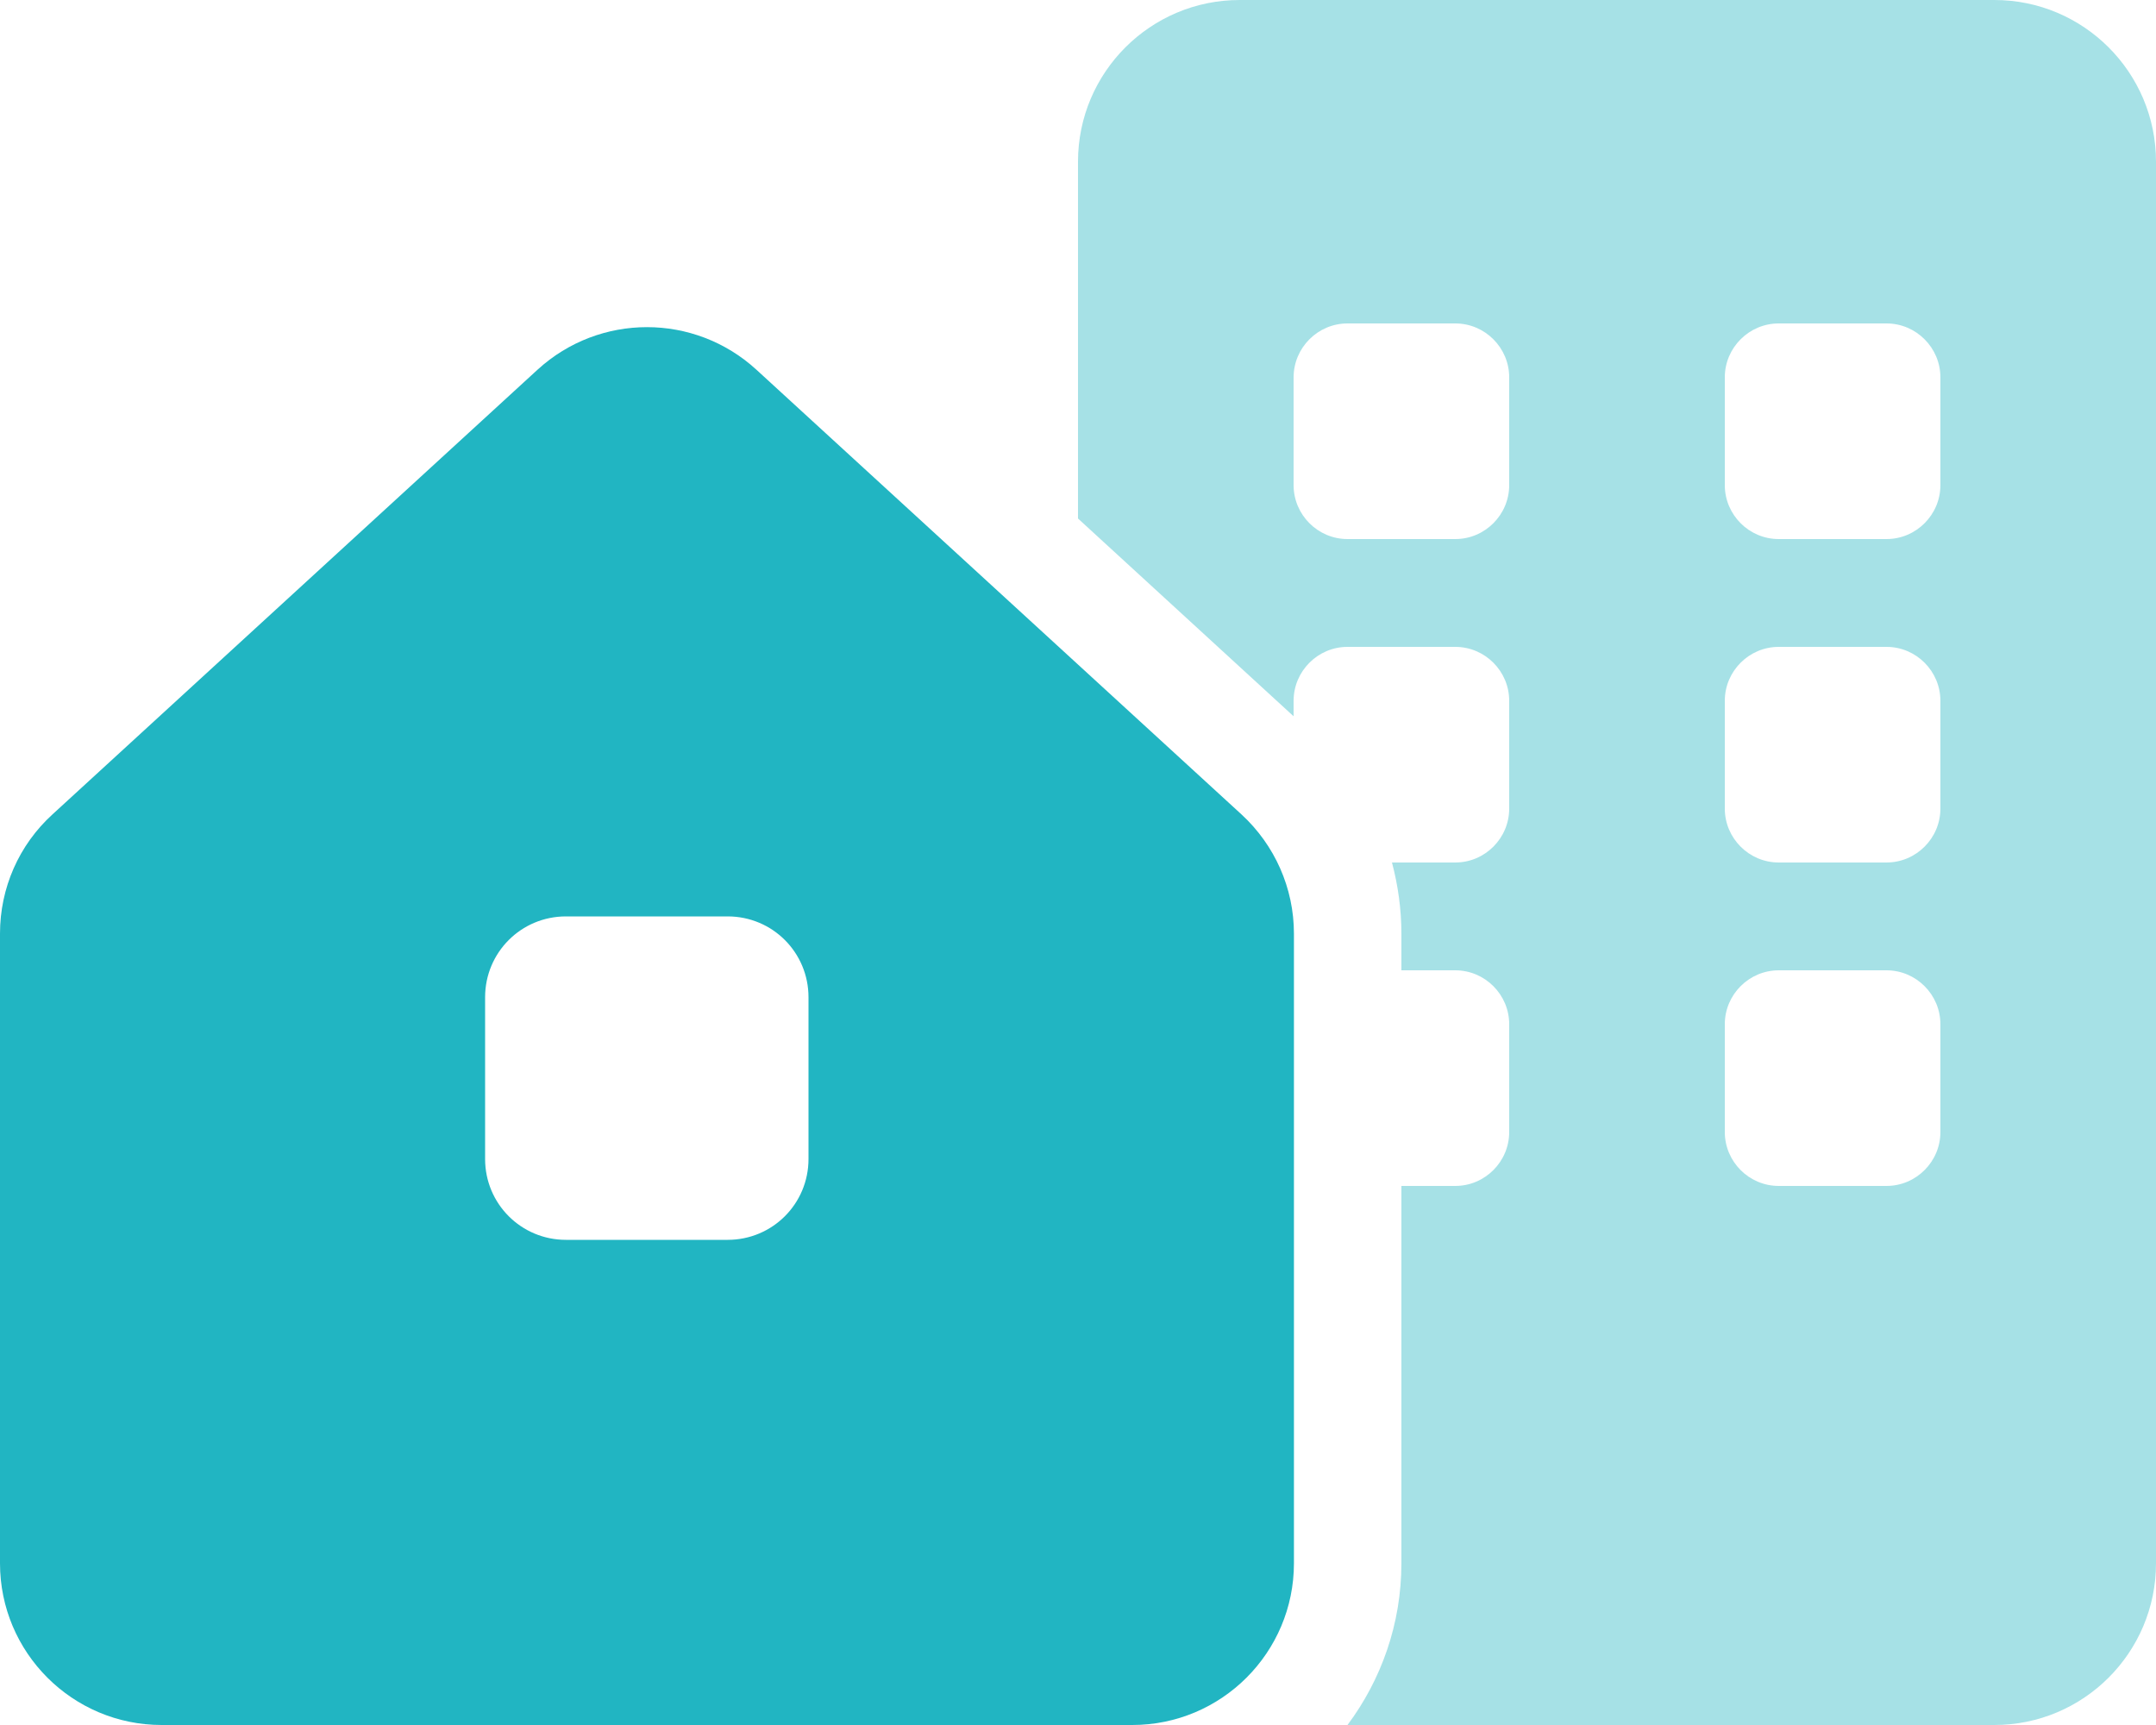
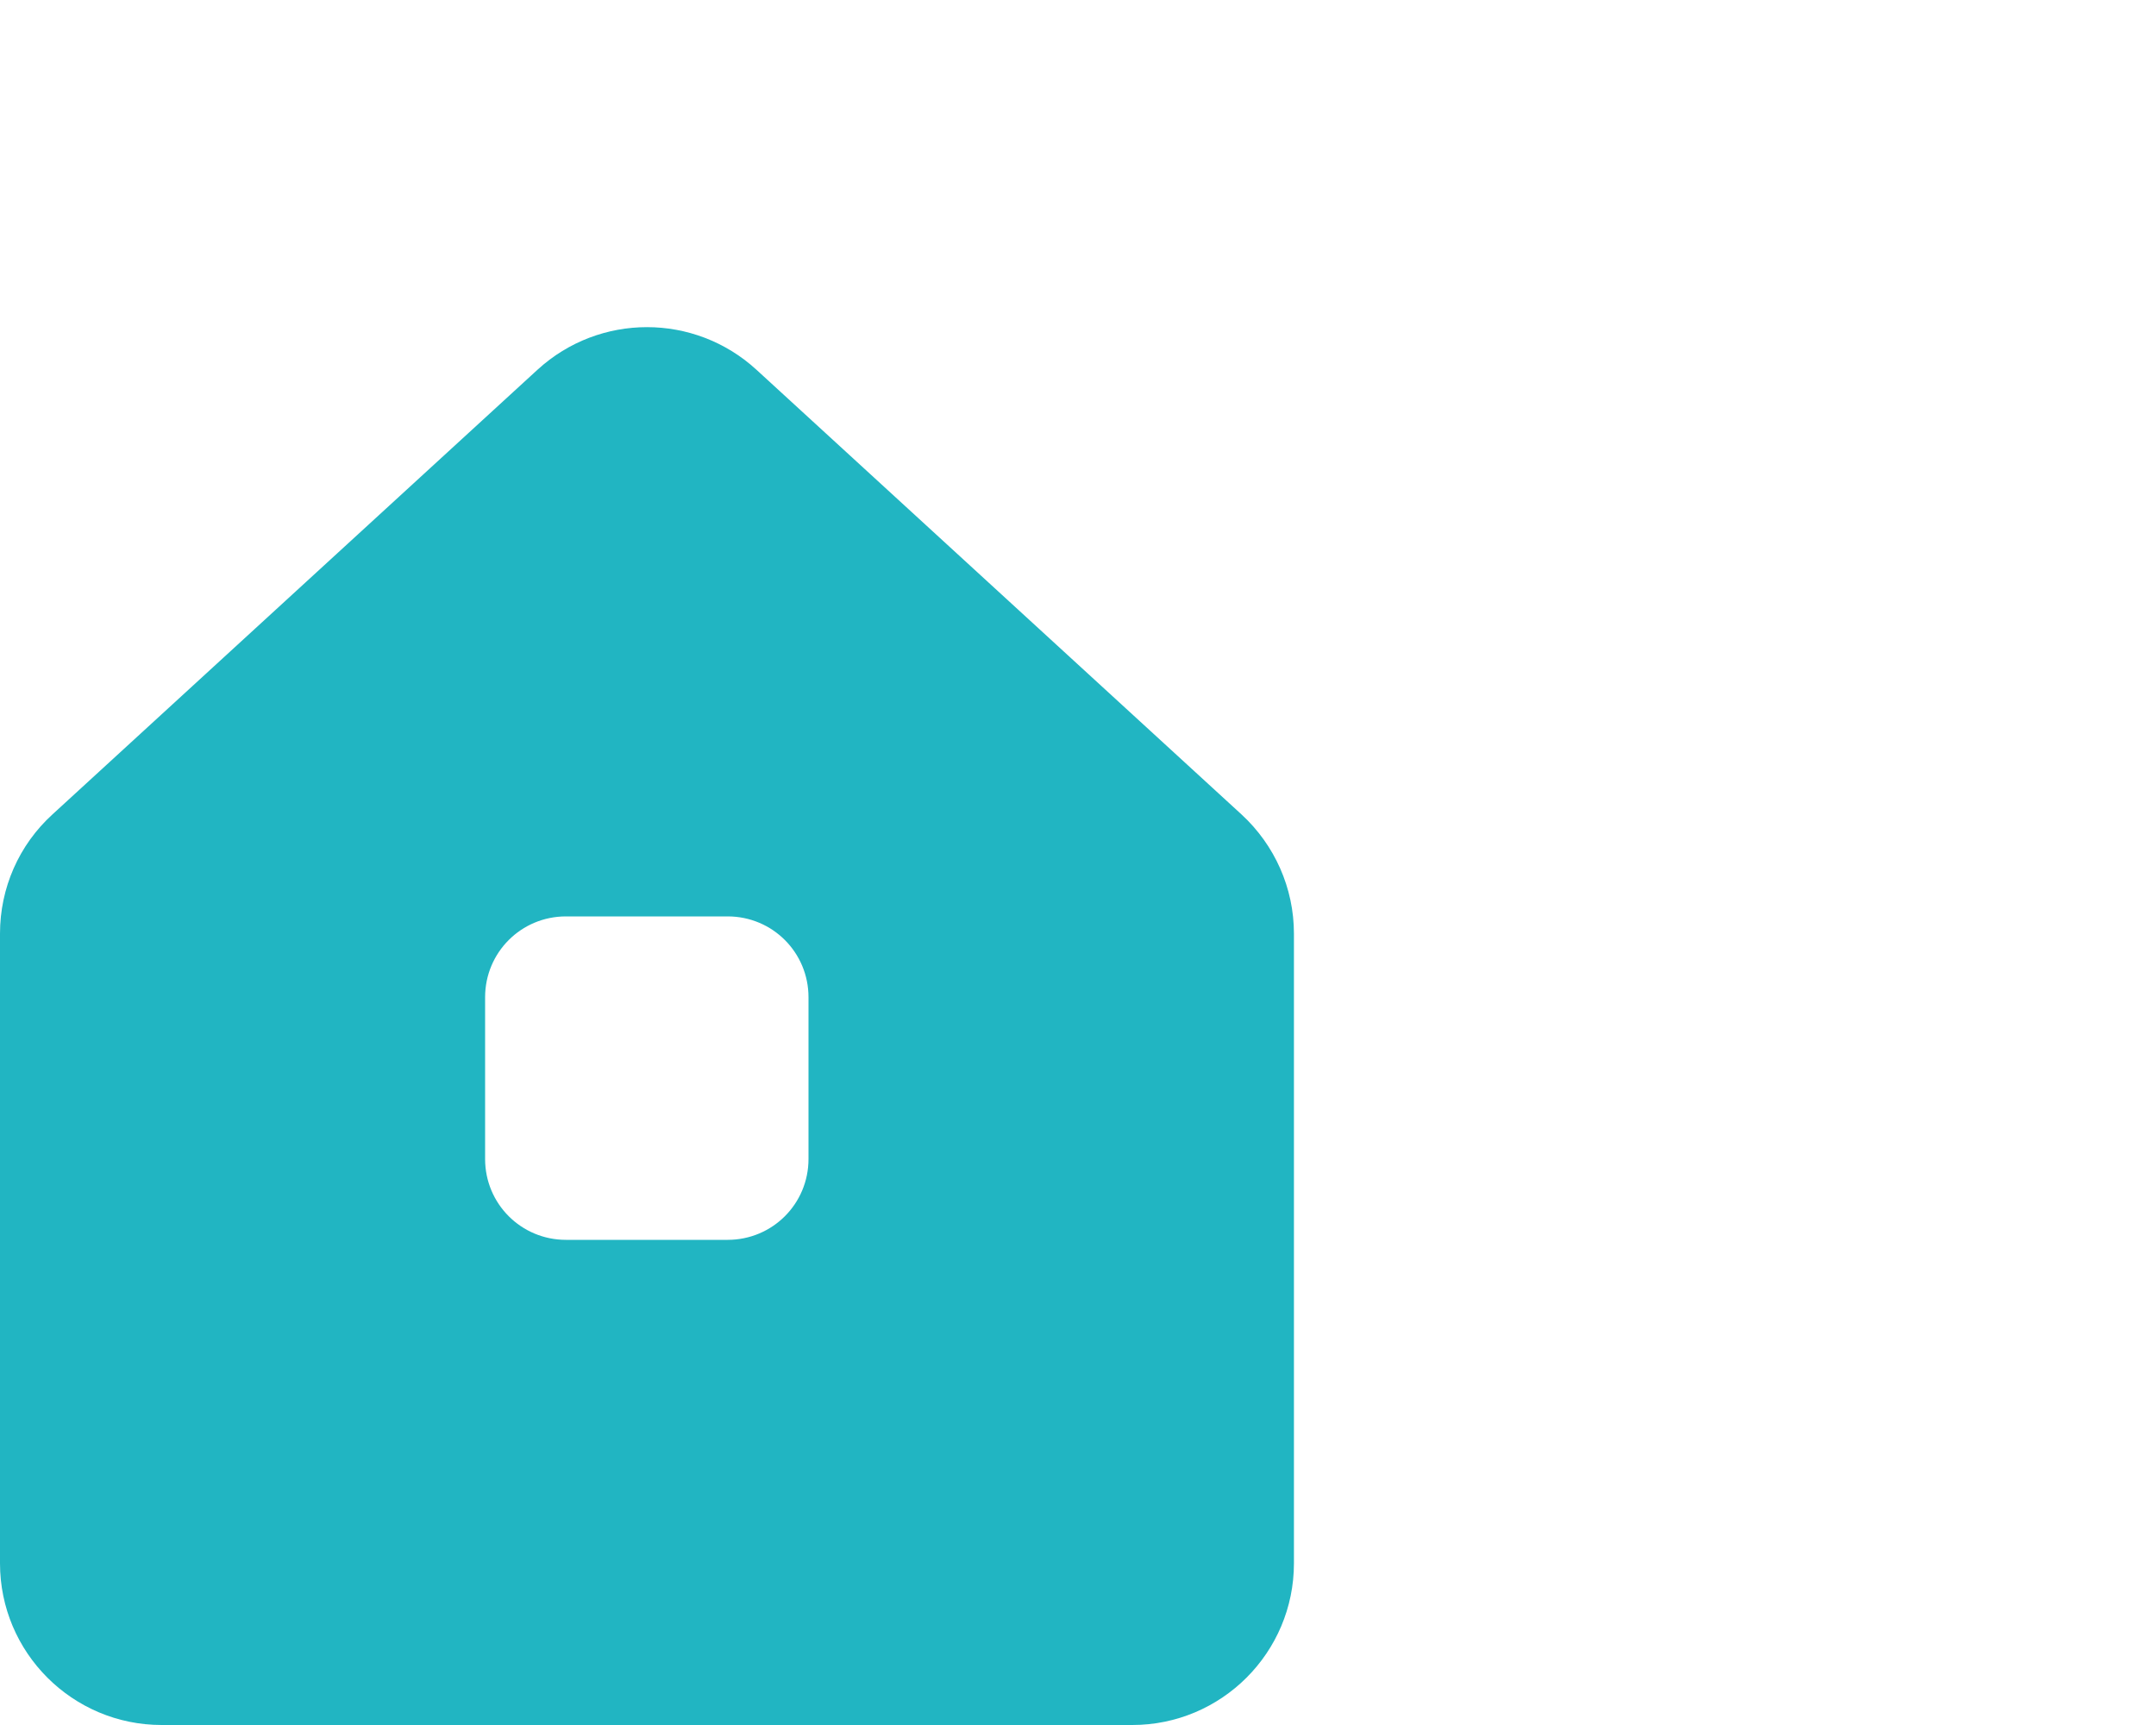
<svg xmlns="http://www.w3.org/2000/svg" version="1.1" id="Слой_1" x="0px" y="0px" viewBox="0 0 640 512" style="enable-background:new 0 0 640 512;" xml:space="preserve">
  <style type="text/css">
	.st0{opacity:0.4;fill:#21B5C2;enable-background:new    ;}
	.st1{fill:#21B5C2;}
</style>
-   <path class="st0" d="M320,48c0-26.5,21.5-48,48-48h224c26.5,0,48,21.5,48,48v416c0,26.5-21.5,48-48,48H400c10-13.4,16-30,16-48V352  h16c8.8,0,16-7.2,16-16v-32c0-8.8-7.2-16-16-16h-16v-10.9c0-7.2-1-14.3-2.8-21.1H432c8.8,0,16-7.2,16-16v-32c0-8.8-7.2-16-16-16h-32  c-8.8,0-16,7.2-16,16v4.6l-64-58.7V48z M528,192c-8.8,0-16,7.2-16,16v32c0,8.8,7.2,16,16,16h32c8.8,0,16-7.2,16-16v-32  c0-8.8-7.2-16-16-16H528z M512,304v32c0,8.8,7.2,16,16,16h32c8.8,0,16-7.2,16-16v-32c0-8.8-7.2-16-16-16h-32  C519.2,288,512,295.2,512,304z M384,112v32c0,8.8,7.2,16,16,16h32c8.8,0,16-7.2,16-16v-32c0-8.8-7.2-16-16-16h-32  C391.2,96,384,103.2,384,112z M528,96c-8.8,0-16,7.2-16,16v32c0,8.8,7.2,16,16,16h32c8.8,0,16-7.2,16-16v-32c0-8.8-7.2-16-16-16H528  z" />
  <path class="st1" d="M0,464V277.1c0-13.5,5.6-26.3,15.6-35.4l144-132c18.4-16.8,46.5-16.8,64.9,0l144,132  c9.9,9.1,15.6,21.9,15.6,35.4V464c0,26.5-21.5,48-48,48H48C21.5,512,0,490.5,0,464z M168,272c-13.3,0-24,10.7-24,24v48  c0,13.3,10.7,24,24,24h48c13.3,0,24-10.7,24-24v-48c0-13.3-10.7-24-24-24H168z" />
</svg>